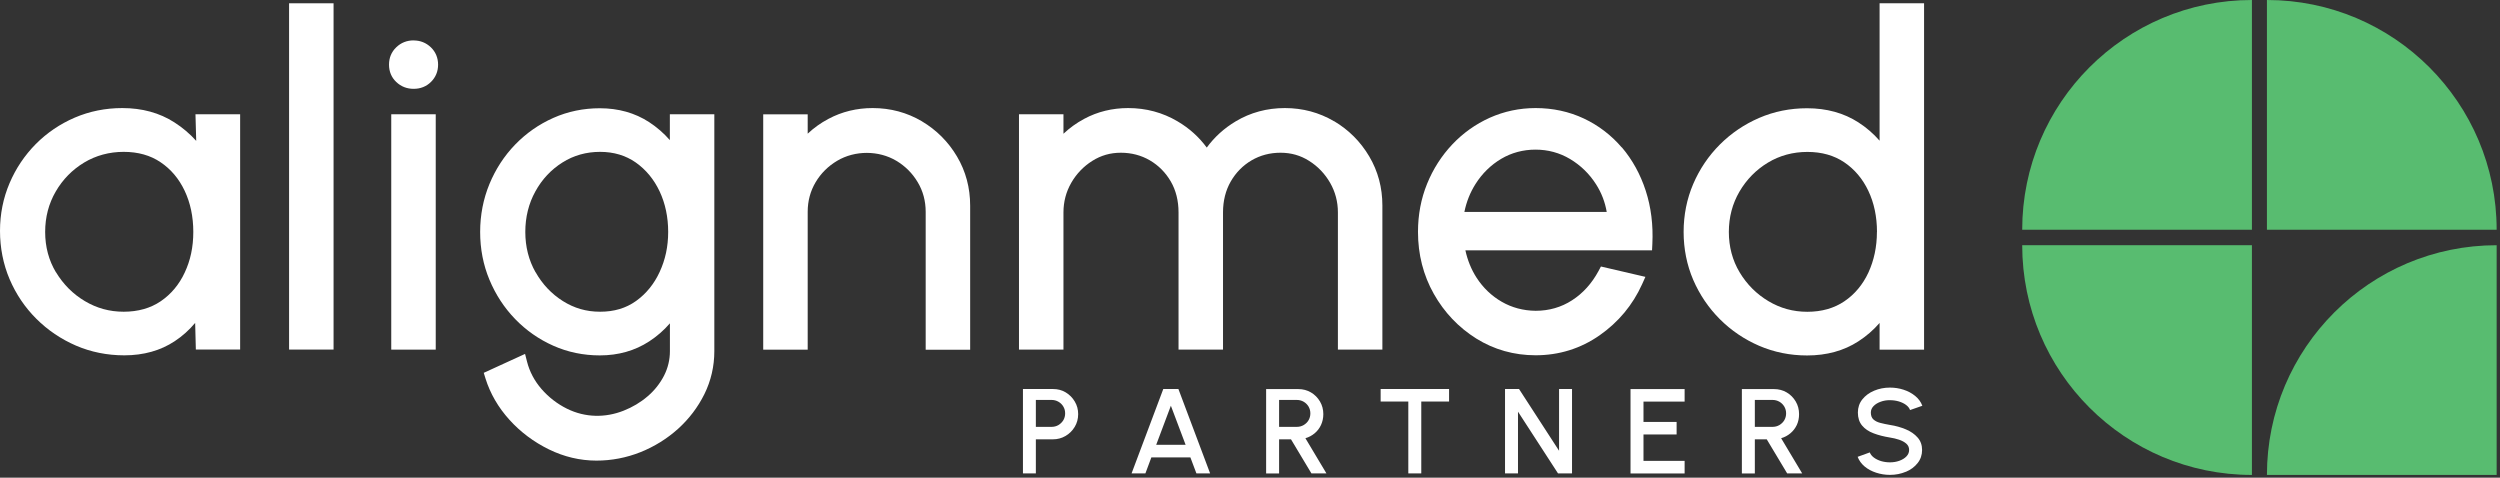
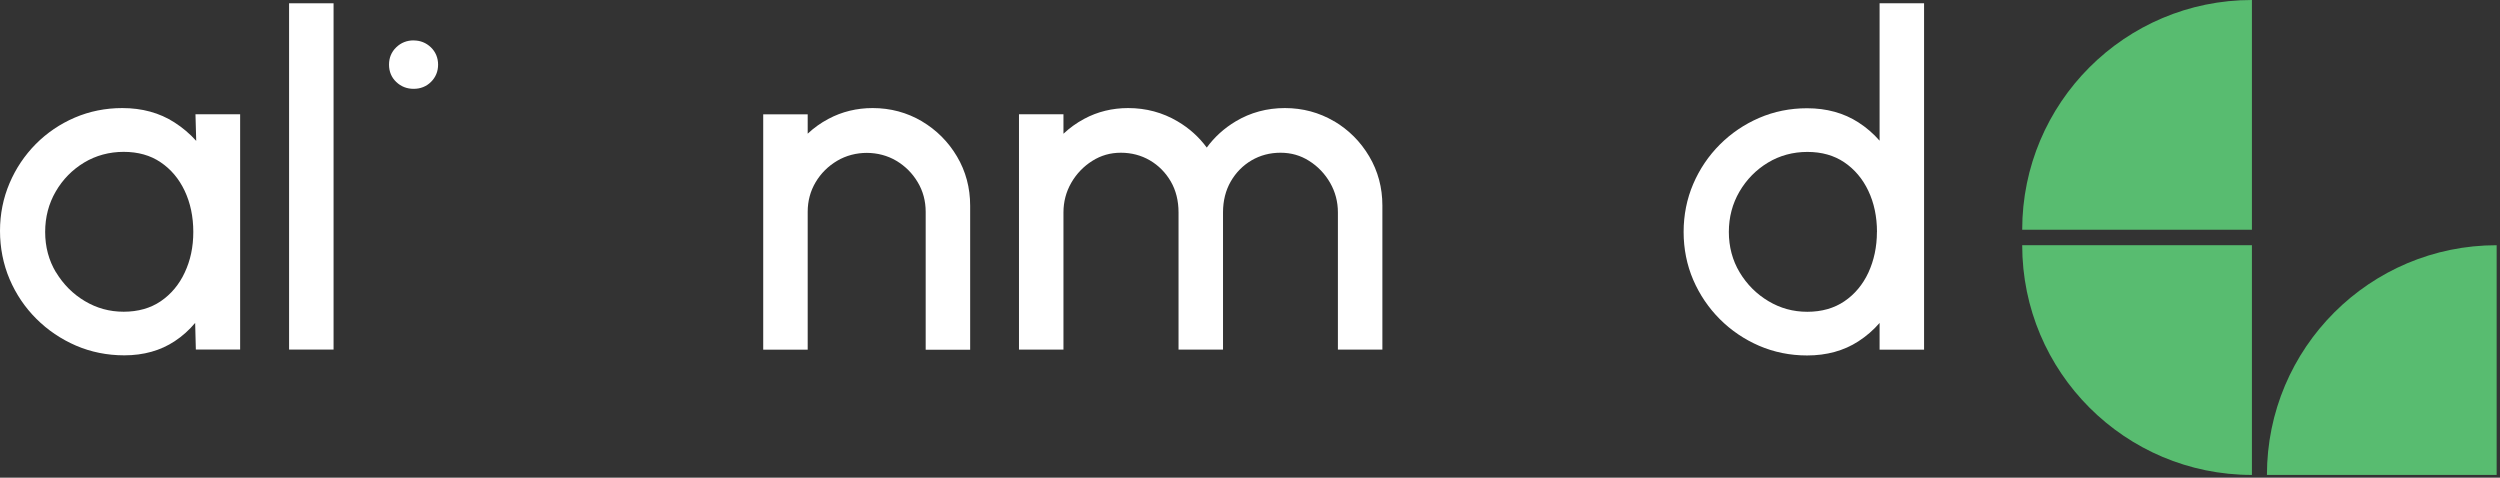
<svg xmlns="http://www.w3.org/2000/svg" width="403" height="77" viewBox="0 0 403 77" fill="none">
  <rect x="0" y="0" width="403" height="77" fill="#333333" stroke="none" />
  <g clip-path="url(#clip0_3344_4568)">
    <path d="M363.01 37.03V0C342.56 0 325.98 16.58 325.98 37.03H363.01Z" fill="#58BC70" />
    <path d="M363.01 39.53V76.56C342.56 76.56 325.98 59.98 325.98 39.53H363.01Z" fill="#58BC70" />
-     <path d="M365.43 37.03V0C385.88 0 402.46 16.58 402.46 37.03H365.43Z" fill="#58BC70" />
    <path d="M402.46 76.56H365.43C365.43 56.11 382.01 39.53 402.46 39.53V76.56Z" fill="#58BC70" />
-     <path d="M70.24 18.42H63.07V56.36H70.24V18.42Z" fill="white" />
-     <path d="M259.01 34.16H236.06C236.39 32.53 236.99 31.02 237.86 29.65C238.93 27.96 240.33 26.59 242 25.6C243.66 24.62 245.52 24.12 247.53 24.12C249.54 24.12 251.41 24.63 253.09 25.63C254.8 26.65 256.21 28.02 257.29 29.72C258.16 31.08 258.73 32.57 259 34.15M261.43 23.77C259.72 21.78 257.67 20.21 255.31 19.1C252.94 17.99 250.33 17.42 247.54 17.42C244.94 17.42 242.46 17.95 240.15 18.98C237.86 20.01 235.83 21.46 234.11 23.28C232.39 25.1 231.02 27.23 230.05 29.62C229.07 32.02 228.58 34.63 228.58 37.38C228.58 41.01 229.44 44.38 231.13 47.37C232.82 50.37 235.13 52.79 237.97 54.57C240.84 56.36 244.06 57.27 247.54 57.27C251.32 57.27 254.8 56.19 257.86 54.05C260.89 51.93 263.19 49.17 264.7 45.83L265.24 44.63L258.07 42.96L257.68 43.69C256.6 45.69 255.17 47.28 253.41 48.41C251.68 49.53 249.7 50.1 247.55 50.1C245.56 50.08 243.72 49.59 242.09 48.65C240.45 47.71 239.08 46.4 238.02 44.76C237.17 43.44 236.57 41.96 236.22 40.35H266.31L266.36 39.32C266.51 36.27 266.15 33.39 265.29 30.74C264.43 28.09 263.13 25.74 261.44 23.75" fill="white" />
    <path d="M9.02 43.9C7.86 41.97 7.28 39.78 7.28 37.39C7.28 35 7.85 32.83 8.98 30.88C10.11 28.93 11.65 27.36 13.57 26.2C15.47 25.06 17.62 24.48 19.94 24.48C22.26 24.48 24.24 25.04 25.88 26.15C27.55 27.27 28.85 28.82 29.76 30.74C30.69 32.7 31.16 34.93 31.16 37.38C31.16 39.83 30.7 41.97 29.78 43.93C28.88 45.87 27.58 47.42 25.91 48.56C24.26 49.68 22.26 50.25 19.94 50.25C17.62 50.25 15.59 49.67 13.68 48.54C11.76 47.4 10.2 45.83 9.03 43.89M31.64 22.72C30.61 21.57 29.43 20.57 28.1 19.72C25.72 18.19 22.9 17.42 19.72 17.42C17.01 17.42 14.43 17.94 12.05 18.96C9.68 19.98 7.57 21.41 5.77 23.22C3.98 25.03 2.55 27.15 1.54 29.53C0.52 31.92 0 34.51 0 37.22C0 39.93 0.52 42.6 1.55 45.01C2.58 47.42 4.03 49.57 5.86 51.39C7.69 53.22 9.84 54.67 12.24 55.71C14.65 56.75 17.28 57.28 20.04 57.28C23.15 57.28 25.88 56.51 28.15 55.01C29.41 54.18 30.51 53.19 31.46 52.05L31.57 56.35H38.71V18.42H31.51L31.63 22.72H31.64Z" fill="white" />
    <path d="M302.56 37.39C302.56 39.77 302.09 41.98 301.18 43.95C300.28 45.88 298.98 47.44 297.31 48.57C295.66 49.69 293.65 50.26 291.34 50.26C289.03 50.26 286.98 49.68 285.08 48.55C283.16 47.41 281.6 45.85 280.43 43.9C279.27 41.97 278.69 39.78 278.69 37.39C278.69 35 279.27 32.83 280.4 30.89C281.54 28.94 283.09 27.36 285 26.21C286.89 25.07 289.03 24.49 291.35 24.49C293.67 24.49 295.64 25.05 297.29 26.16C298.95 27.28 300.26 28.83 301.17 30.75C302.1 32.7 302.57 34.94 302.57 37.39M302.99 0.53V22.68C302 21.54 300.85 20.55 299.56 19.72C297.23 18.22 294.45 17.45 291.3 17.45C288.57 17.45 285.97 17.97 283.57 19.01C281.19 20.04 279.06 21.48 277.24 23.3C275.42 25.12 273.98 27.25 272.95 29.65C271.92 32.05 271.4 34.66 271.4 37.39C271.4 40.12 271.92 42.72 272.95 45.12C273.98 47.5 275.42 49.63 277.24 51.45C279.06 53.27 281.19 54.71 283.57 55.74C285.96 56.77 288.56 57.3 291.3 57.3C294.45 57.3 297.23 56.54 299.56 55.03C300.85 54.2 302 53.2 302.99 52.06V56.37H310.16V0.53H302.99Z" fill="white" />
    <path d="M53.77 0.53H46.6V56.35H53.77V0.53Z" fill="white" />
    <path d="M66.69 6.51C65.59 6.51 64.65 6.88 63.88 7.62C63.1 8.37 62.71 9.31 62.71 10.42C62.71 11.53 63.1 12.48 63.88 13.22C64.65 13.95 65.59 14.32 66.68 14.32C67.77 14.32 68.72 13.95 69.47 13.21C70.23 12.46 70.62 11.52 70.62 10.42C70.62 9.32 70.22 8.36 69.45 7.62C68.68 6.89 67.75 6.52 66.68 6.52" fill="white" />
    <path d="M148.59 19.54C146.21 18.14 143.55 17.42 140.67 17.42C138.12 17.42 135.72 18 133.55 19.16C132.3 19.82 131.19 20.62 130.2 21.55V18.43H123.03V56.37H130.2V34.15C130.2 32.4 130.63 30.8 131.48 29.37C132.33 27.94 133.5 26.78 134.95 25.92C137.83 24.21 141.66 24.23 144.49 25.92C145.93 26.78 147.09 27.94 147.94 29.38C148.79 30.8 149.22 32.4 149.22 34.16V56.38H156.39V33.15C156.39 30.27 155.68 27.61 154.27 25.23C152.87 22.86 150.96 20.95 148.6 19.55" fill="white" />
    <path d="M215.04 19.54C212.66 18.14 210 17.42 207.12 17.42C204.24 17.42 201.57 18.14 199.2 19.56C197.34 20.67 195.77 22.09 194.53 23.79C193.28 22.09 191.71 20.67 189.82 19.56C187.42 18.14 184.74 17.42 181.86 17.42C179.31 17.42 176.92 18 174.77 19.16C173.53 19.82 172.42 20.63 171.43 21.56V18.42H164.26V56.36H171.43V34.24C171.43 32.53 171.85 30.93 172.68 29.48C173.52 28.02 174.66 26.83 176.07 25.94C177.48 25.05 178.99 24.62 180.68 24.62C182.37 24.62 183.96 25.03 185.36 25.85C186.76 26.67 187.89 27.81 188.73 29.25C189.56 30.68 189.98 32.36 189.98 34.24V56.36H197.15V34.24C197.15 32.37 197.57 30.69 198.4 29.25C199.23 27.81 200.36 26.67 201.75 25.85C203.14 25.04 204.7 24.62 206.41 24.62C208.12 24.62 209.64 25.05 211.04 25.94C212.45 26.83 213.58 28.02 214.42 29.48C215.25 30.93 215.67 32.53 215.67 34.24V56.36H222.84V33.13C222.84 30.25 222.13 27.59 220.72 25.21C219.32 22.84 217.41 20.93 215.05 19.53" fill="white" />
-     <path d="M86.33 43.89C85.23 41.95 84.68 39.77 84.68 37.39C84.68 35.01 85.22 32.81 86.3 30.86C87.37 28.91 88.84 27.34 90.67 26.19C92.47 25.05 94.51 24.48 96.73 24.48C98.95 24.48 100.86 25.06 102.48 26.19C104.13 27.35 105.42 28.92 106.33 30.85C107.25 32.81 107.71 35.01 107.71 37.38C107.71 39.75 107.25 41.86 106.34 43.83C105.45 45.77 104.16 47.35 102.53 48.52C100.9 49.68 99.01 50.25 96.74 50.25C94.47 50.25 92.56 49.67 90.75 48.54C88.92 47.39 87.43 45.82 86.34 43.88M107.99 22.6C107.01 21.48 105.89 20.5 104.63 19.68C102.35 18.2 99.68 17.45 96.69 17.45C94.05 17.45 91.52 17.97 89.19 19.01C86.87 20.04 84.8 21.49 83.04 23.31C81.28 25.13 79.89 27.27 78.9 29.66C77.91 32.06 77.4 34.66 77.4 37.39C77.4 40.12 77.9 42.71 78.9 45.1C79.89 47.48 81.28 49.61 83.04 51.43C84.8 53.25 86.87 54.7 89.19 55.73C91.52 56.77 94.05 57.29 96.69 57.29C99.68 57.29 102.35 56.53 104.64 55.04C105.9 54.22 107.02 53.24 107.99 52.12V56.6C107.99 57.99 107.67 59.33 107.04 60.56C106.39 61.82 105.5 62.95 104.38 63.9C103.25 64.87 101.95 65.64 100.53 66.2C97.63 67.35 94.38 67.36 91.39 65.88C89.82 65.1 88.44 64.03 87.29 62.71C86.16 61.4 85.37 59.92 84.96 58.31L84.64 57.05L77.98 60.1L78.26 61.01C79.02 63.44 80.32 65.68 82.12 67.67C83.91 69.65 86.05 71.25 88.48 72.44C90.93 73.64 93.51 74.25 96.15 74.25C98.59 74.25 100.98 73.79 103.24 72.89C105.49 71.99 107.53 70.72 109.3 69.13C111.07 67.53 112.5 65.65 113.55 63.53C114.61 61.38 115.15 59.05 115.15 56.61V18.42H107.98V22.6H107.99Z" fill="white" />
-     <path d="M166.98 76.31V70.82H169.73C170.47 70.82 171.14 70.64 171.76 70.28C172.38 69.92 172.87 69.43 173.24 68.82C173.61 68.21 173.8 67.52 173.8 66.76C173.8 66 173.62 65.34 173.25 64.72C172.89 64.11 172.4 63.62 171.79 63.25C171.18 62.88 170.49 62.71 169.74 62.71H164.9V76.31H166.99H166.98ZM166.98 64.47H169.52C169.92 64.47 170.29 64.57 170.62 64.76C170.95 64.95 171.22 65.21 171.41 65.54C171.61 65.87 171.7 66.23 171.7 66.64C171.7 67.05 171.6 67.41 171.41 67.74C171.21 68.06 170.95 68.32 170.62 68.52C170.29 68.71 169.92 68.81 169.52 68.81H166.98V64.48V64.47ZM182.42 76.31H184.64L185.6 73.73H191.89L192.86 76.31H195.07L189.96 62.71H187.52L182.41 76.31H182.42ZM188.74 65.39L191.12 71.7H186.38L188.75 65.39H188.74ZM206.19 76.31V70.82H208.11L211.4 76.31H213.82L210.43 70.64C210.99 70.48 211.49 70.21 211.93 69.84C212.37 69.47 212.71 69.02 212.95 68.5C213.19 67.97 213.32 67.4 213.32 66.76C213.32 66.01 213.14 65.33 212.78 64.72C212.42 64.11 211.94 63.62 211.33 63.26C210.72 62.9 210.04 62.72 209.27 62.72H204.1V76.32H206.19V76.31ZM206.19 64.47H209.05C209.45 64.47 209.82 64.57 210.15 64.76C210.48 64.95 210.74 65.21 210.94 65.54C211.13 65.87 211.23 66.23 211.23 66.64C211.23 67.05 211.13 67.41 210.94 67.74C210.75 68.07 210.48 68.32 210.15 68.52C209.82 68.71 209.45 68.81 209.05 68.81H206.19V64.48V64.47ZM222.56 62.71V64.73H227.02V76.31H229.11V64.73H233.59V62.71H222.56ZM244.7 76.31V66.36L251.15 76.31H253.41V62.71H251.32V72.66L244.87 62.71H242.61V76.31H244.7ZM271.56 76.31V74.29H264.93V70.04H270.27V68.02H264.93V64.74H271.56V62.72H262.84V76.32H271.56V76.31ZM282.88 76.31V70.82H284.8L288.09 76.31H290.51L287.12 70.64C287.68 70.48 288.18 70.21 288.62 69.84C289.06 69.47 289.4 69.02 289.65 68.5C289.89 67.97 290.01 67.4 290.01 66.76C290.01 66.01 289.83 65.33 289.47 64.72C289.11 64.11 288.63 63.62 288.02 63.26C287.41 62.9 286.72 62.72 285.96 62.72H280.79V76.32H282.88V76.31ZM282.88 64.47H285.74C286.14 64.47 286.51 64.57 286.84 64.76C287.17 64.95 287.43 65.21 287.63 65.54C287.82 65.87 287.92 66.23 287.92 66.64C287.92 67.05 287.82 67.41 287.63 67.74C287.44 68.06 287.17 68.32 286.84 68.52C286.51 68.71 286.14 68.81 285.74 68.81H282.88V64.48V64.47ZM307.22 76.06C308.01 75.73 308.64 75.26 309.12 74.65C309.6 74.05 309.84 73.34 309.84 72.54C309.84 71.74 309.6 71.07 309.12 70.53C308.64 69.98 308.01 69.54 307.22 69.21C306.43 68.88 305.58 68.64 304.66 68.5C304.08 68.4 303.56 68.29 303.1 68.17C302.63 68.05 302.27 67.86 301.99 67.61C301.72 67.36 301.58 66.99 301.58 66.5C301.58 66.1 301.73 65.76 302.02 65.46C302.31 65.16 302.69 64.93 303.16 64.76C303.62 64.59 304.12 64.5 304.66 64.51C305.16 64.51 305.64 64.58 306.09 64.71C306.54 64.85 306.93 65.03 307.25 65.27C307.57 65.51 307.79 65.78 307.9 66.1L309.88 65.41C309.65 64.79 309.26 64.26 308.72 63.82C308.18 63.38 307.56 63.05 306.85 62.82C306.14 62.59 305.41 62.48 304.66 62.48C303.74 62.48 302.89 62.65 302.11 62.98C301.32 63.31 300.69 63.78 300.21 64.38C299.73 64.98 299.49 65.69 299.49 66.5C299.49 67.36 299.72 68.06 300.17 68.6C300.62 69.14 301.24 69.56 302.02 69.85C302.8 70.15 303.68 70.37 304.66 70.53C305.17 70.61 305.66 70.72 306.13 70.88C306.6 71.04 306.99 71.25 307.29 71.51C307.6 71.78 307.75 72.12 307.75 72.53C307.75 72.94 307.6 73.28 307.31 73.58C307.02 73.88 306.64 74.11 306.17 74.28C305.7 74.45 305.19 74.53 304.66 74.53C304.16 74.53 303.68 74.46 303.23 74.33C302.78 74.19 302.39 74 302.07 73.76C301.75 73.52 301.53 73.24 301.41 72.93L299.45 73.64C299.68 74.24 300.06 74.76 300.58 75.2C301.11 75.64 301.73 75.97 302.44 76.2C303.15 76.43 303.89 76.55 304.66 76.55C305.58 76.55 306.44 76.38 307.22 76.05" fill="white" />
  </g>
  <defs>
    <clipPath id="clip0_3344_4568">
      <rect width="402.46" height="76.56" fill="white" />
    </clipPath>
  </defs>
</svg>